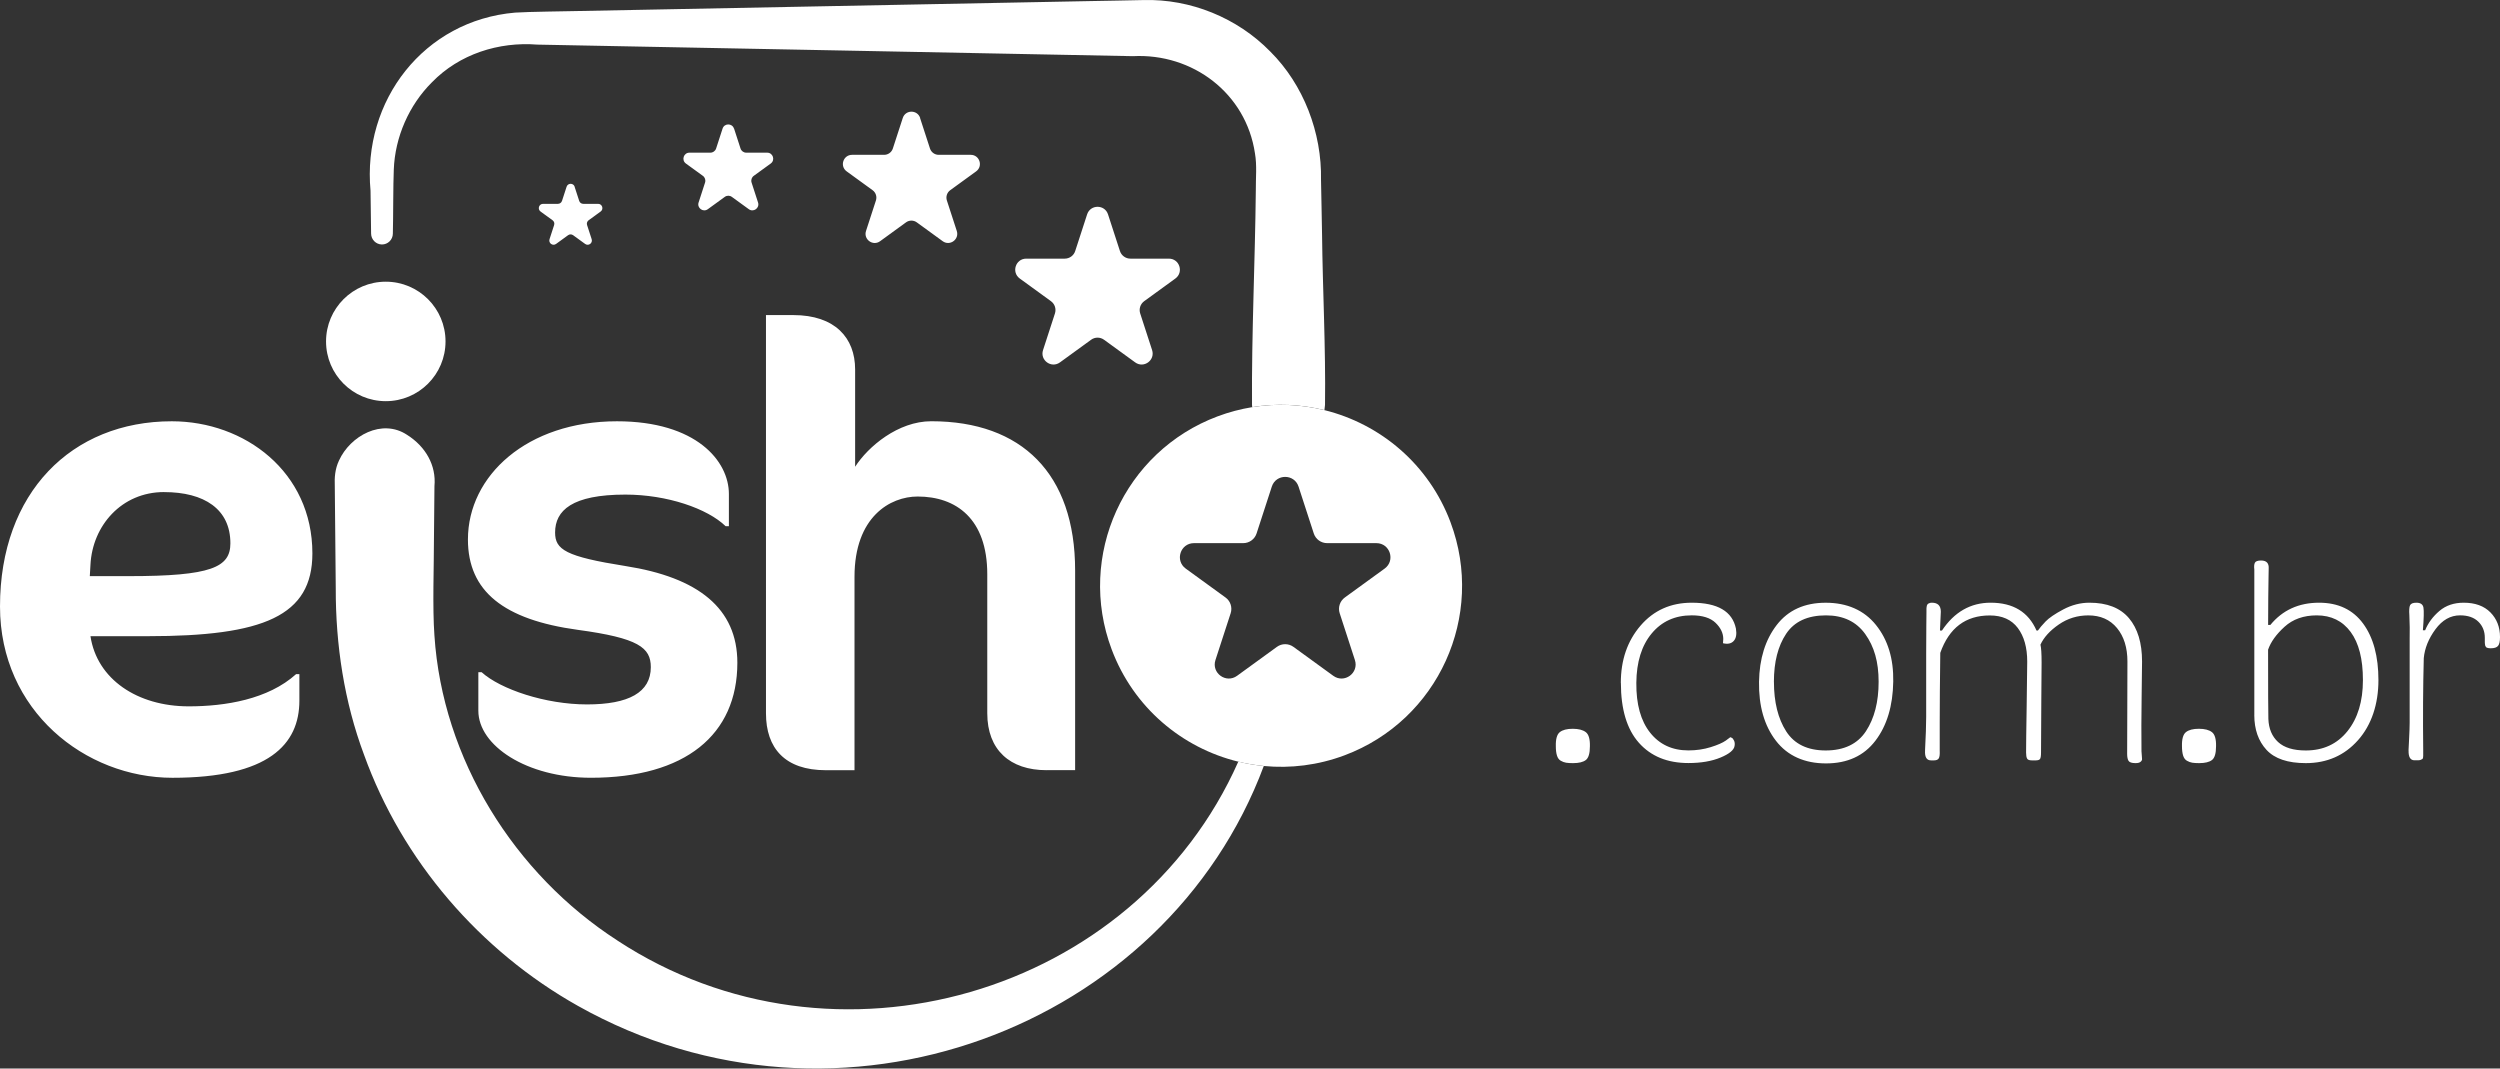
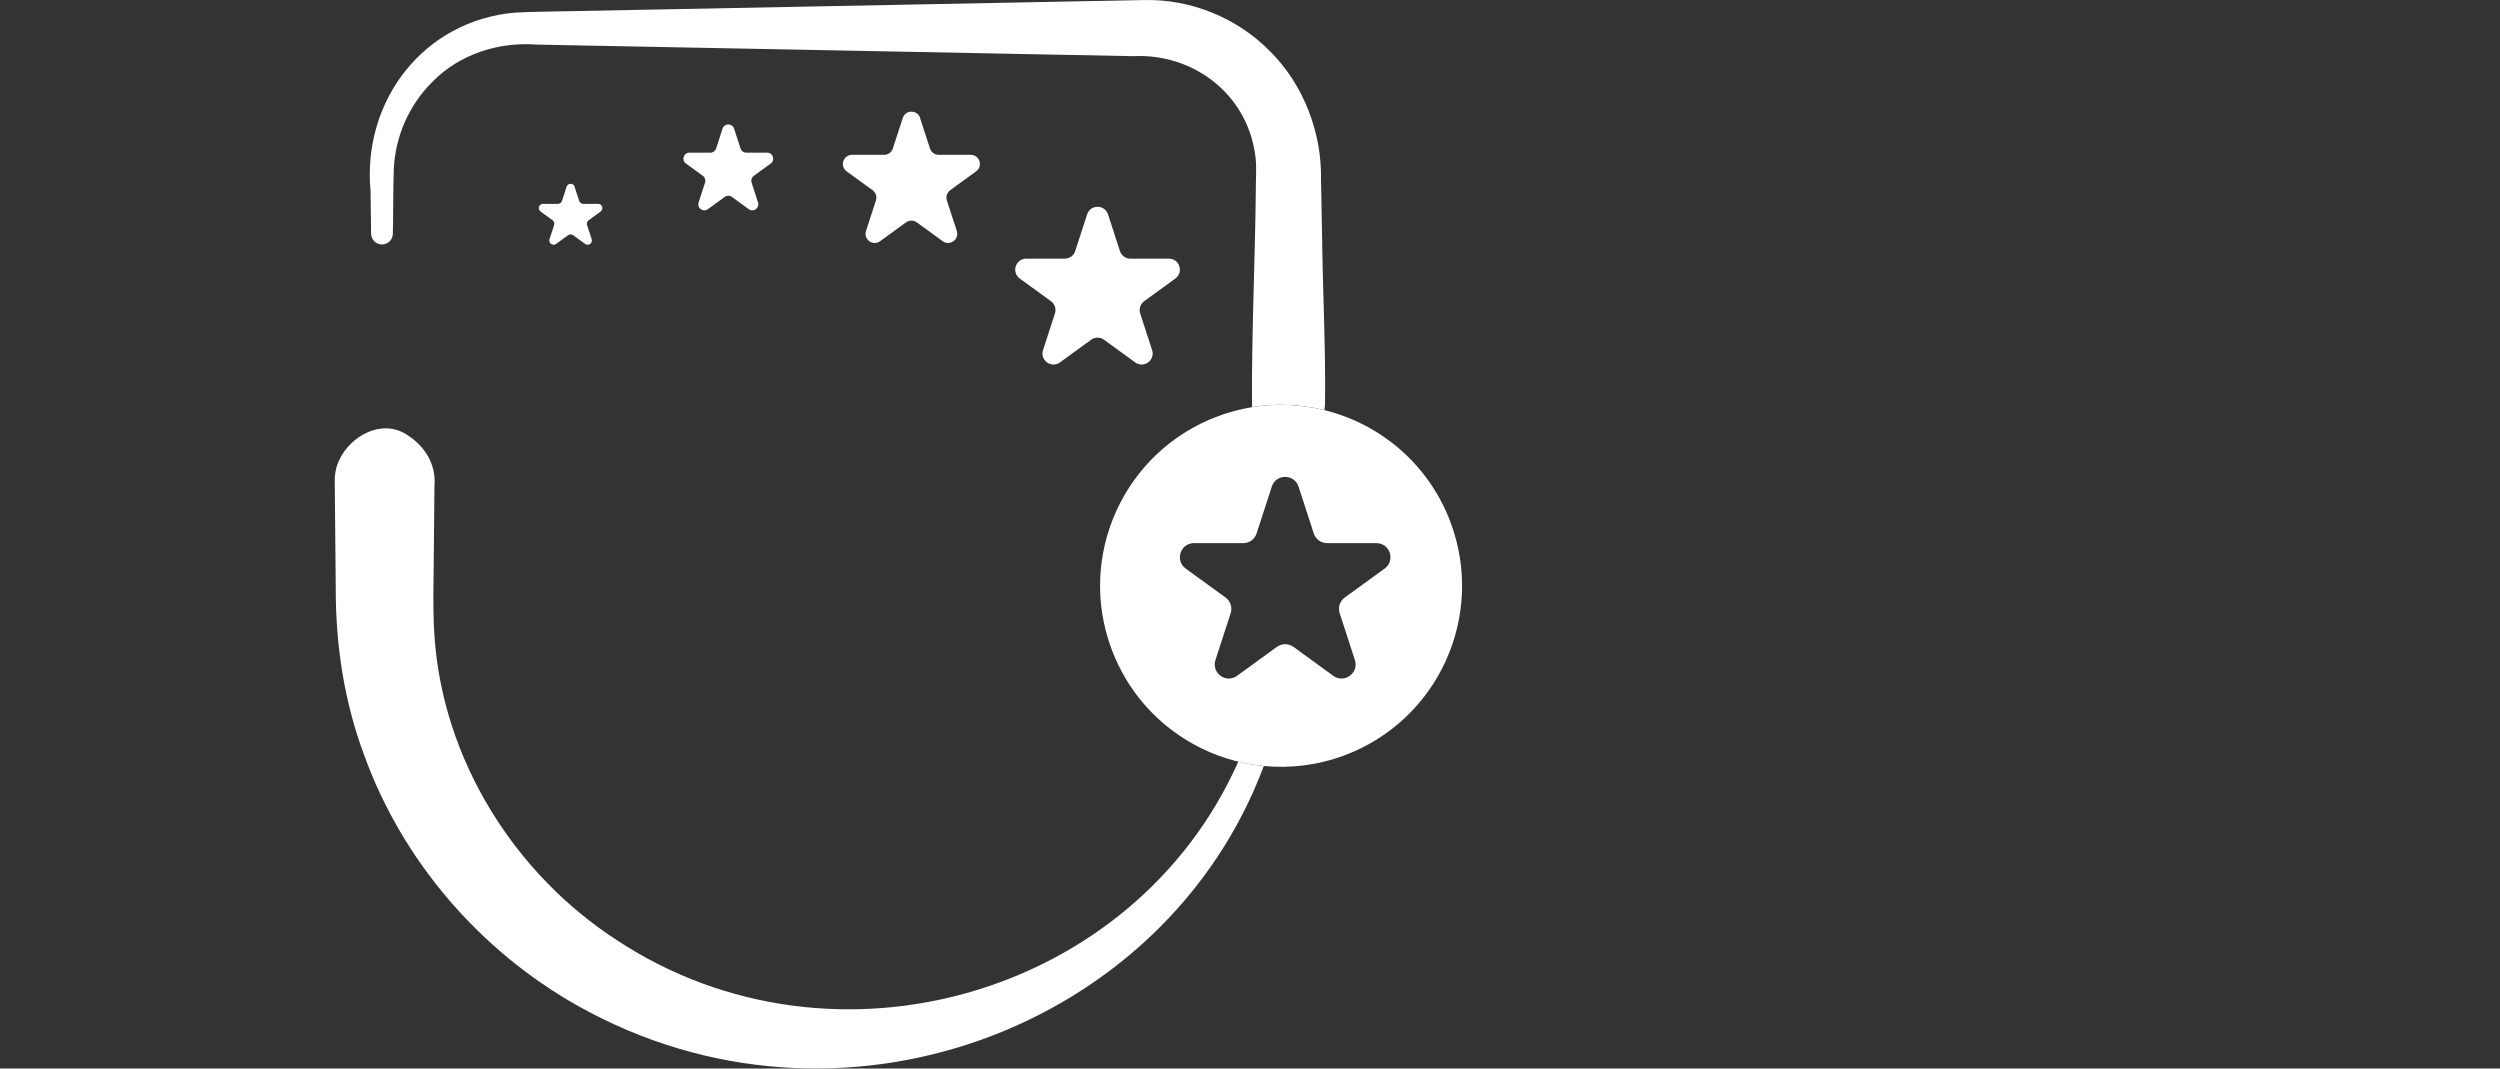
<svg xmlns="http://www.w3.org/2000/svg" width="880.48" height="376.32" viewBox="0 0 880.48 376.32">
  <rect x="0" y="0" width="880.48" height="376.32" fill="#333333" stroke="none" />
-   <path fill="#FFF" d="M547.95 262.82c-.07-2.51.4-4.16 1.39-4.96.99-.79 2.51-1.19 4.56-1.19s3.58.4 4.61 1.19c1.02.79 1.5 2.45 1.44 4.96 0 2.51-.48 4.13-1.44 4.86-.96.73-2.46 1.09-4.51 1.09-.99 0-1.8-.05-2.43-.15-.63-.1-1.26-.33-1.88-.69-.63-.36-1.07-.97-1.34-1.83-.27-.86-.4-1.95-.4-3.27m22.89-22.31c0-8.06 2.31-14.78 6.94-20.17 4.62-5.38 10.64-8.08 18.04-8.08 9.12 0 14.3 3.04 15.56 9.12.33 1.98.06 3.44-.79 4.36-.86.93-2.12 1.19-3.77.79.07-.59.1-1.09.1-1.49 0-2.05-.91-3.95-2.72-5.7-1.82-1.75-4.61-2.63-8.38-2.63-5.88 0-10.59 2.13-14.12 6.39-3.54 4.26-5.34 10.06-5.4 17.39-.07 7.53 1.55 13.38 4.86 17.54 3.3 4.16 7.79 6.25 13.48 6.25 2.78 0 5.39-.38 7.83-1.14 2.44-.76 4.23-1.54 5.35-2.33l1.59-1.19c.13.07.31.15.55.25.23.1.48.41.74.94s.33 1.16.2 1.88c-.2 1.45-1.85 2.82-4.96 4.11-3.11 1.29-6.87 1.93-11.3 1.93-7.4 0-13.22-2.38-17.44-7.14-4.23-4.76-6.34-11.79-6.34-21.11m48.65-.36c.13-8.13 2.21-14.8 6.24-20.02 4.03-5.22 9.78-7.83 17.25-7.83s13.5 2.61 17.69 7.83c4.2 5.22 6.23 11.86 6.09 19.92-.13 8.59-2.23 15.55-6.29 20.86-4.06 5.32-9.86 7.98-17.39 7.98s-13.55-2.66-17.64-7.98c-4.1-5.32-6.08-12.24-5.95-20.76m5.25 0c0 7.14 1.44 12.95 4.31 17.44 2.88 4.49 7.52 6.74 13.93 6.74s11.2-2.26 14.17-6.79c2.97-4.53 4.46-10.32 4.46-17.4s-1.57-12.4-4.71-16.8c-3.14-4.39-7.75-6.59-13.83-6.59-6.48 0-11.15 2.17-14.03 6.49-2.88 4.33-4.31 9.96-4.31 16.9m53.23 24.19c.26-5.02.4-8.99.4-11.89v-22.15c0-3.6.02-6.92.05-9.96.03-3.04.05-4.62.05-4.76v-1.24c0-.1.02-.26.05-.5.03-.23.07-.41.1-.54.03-.13.1-.26.2-.4.1-.13.21-.23.35-.3.13-.07.3-.13.5-.2s.43-.1.69-.1c2.11 0 3.17 1.06 3.17 3.17 0 .59-.05 1.68-.15 3.27-.1 1.59-.15 2.71-.15 3.37h.69c4.36-6.54 10.08-9.81 17.15-9.81 7.93 0 13.31 3.27 16.16 9.81h.49c.59-.86 1.49-1.92 2.68-3.17 1.19-1.25 3.27-2.68 6.24-4.26s6.05-2.38 9.22-2.38c6.21 0 10.85 1.82 13.93 5.45 3.07 3.64 4.61 8.72 4.61 15.26 0 1.39-.05 5.57-.15 12.54-.1 6.97-.12 13.33-.05 19.08 0 .26.03.71.1 1.34.07.63.1 1.11.1 1.44s-.18.64-.54.94c-.36.3-.94.45-1.73.45-1.32 0-2.15-.26-2.48-.79-.33-.53-.5-1.35-.5-2.48 0-3.1.02-8.24.05-15.41.03-7.17.05-12.87.05-17.1 0-4.89-1.22-8.82-3.67-11.79-2.45-2.97-5.82-4.46-10.11-4.46-3.83 0-7.3 1.07-10.41 3.22-3.11 2.15-5.25 4.51-6.44 7.09.26 1.06.4 3.14.4 6.25 0 2.11-.03 6.57-.1 13.38-.07 6.81-.1 12.92-.1 18.34 0 1.19-.12 1.95-.35 2.28-.23.33-.71.5-1.44.5h-1.49c-.86 0-1.4-.21-1.63-.64-.23-.43-.35-1.14-.35-2.13 0-2.38.06-7.73.2-16.06.13-8.33.2-13.64.2-15.96 0-4.96-1.11-8.9-3.32-11.84-2.22-2.94-5.5-4.41-9.86-4.41-8.53 0-14.34 4.4-17.44 13.18-.13 10.04-.2 18.24-.2 24.58v9.81c.07 1.39-.05 2.31-.35 2.78-.3.46-.84.69-1.64.69h-1.09c-1.52 0-2.22-1.16-2.08-3.47m90.48-1.51c-.07-2.51.4-4.16 1.39-4.96.99-.79 2.51-1.19 4.56-1.19s3.58.4 4.61 1.19c1.02.79 1.5 2.45 1.44 4.96 0 2.51-.48 4.13-1.44 4.86-.96.73-2.46 1.09-4.51 1.09-.99 0-1.8-.05-2.43-.15-.63-.1-1.26-.33-1.88-.69-.63-.36-1.07-.97-1.34-1.83-.26-.86-.4-1.95-.4-3.27m25.48-11.01v-51.24c-.13-1.06-.07-1.85.2-2.38.26-.53.99-.79 2.18-.79 1.92 0 2.81.96 2.68 2.87 0 .07-.02.99-.05 2.78-.04 1.78-.07 4.25-.1 7.38-.03 3.14-.05 6.36-.05 9.66h.79c4.29-5.22 10.01-7.83 17.15-7.83 6.74 0 11.91 2.45 15.51 7.34 3.6 4.89 5.4 11.53 5.4 19.92s-2.4 15.78-7.19 21.16c-4.79 5.39-10.92 8.08-18.39 8.08-6.34 0-10.95-1.55-13.83-4.66-2.87-3.1-4.31-7.2-4.31-12.29m4.96 1.39c.13 3.44 1.27 6.15 3.42 8.13 2.15 1.98 5.4 2.97 9.76 2.97 6.14 0 11.03-2.26 14.67-6.79 3.63-4.53 5.45-10.52 5.45-17.99s-1.44-13.05-4.31-16.95c-2.88-3.9-6.86-5.85-11.94-5.85-4.63 0-8.41 1.34-11.35 4.01-2.94 2.68-4.87 5.37-5.8 8.08 0 13.94.03 22.07.1 24.38m49.36 11.11c0-.13.06-1.47.2-4.01.13-2.54.2-4.44.2-5.7v-29.64c.07-2.58.03-5.32-.1-8.23-.13-1.78-.05-2.97.25-3.57.3-.6 1.04-.89 2.23-.89 1.45 0 2.28.58 2.48 1.73.2 1.16.13 3.82-.2 7.98h.79c1.05-2.58 2.73-4.84 5.01-6.79 2.28-1.95 5.14-2.92 8.57-2.92 4.03 0 7.17 1.14 9.42 3.42 2.24 2.28 3.37 5.17 3.37 8.67 0 1.52-.23 2.56-.69 3.12-.46.56-1.32.84-2.58.84-.26 0-.51-.02-.74-.05-.23-.03-.43-.08-.59-.15-.17-.06-.3-.18-.4-.35-.1-.16-.17-.28-.2-.35-.03-.07-.07-.25-.1-.55-.03-.3-.05-.49-.05-.59v-1.63c0-2.31-.76-4.21-2.28-5.7-1.52-1.49-3.67-2.23-6.44-2.23-3.37 0-6.26 1.64-8.67 4.91-2.41 3.27-3.78 6.66-4.11 10.16-.27 10.04-.33 20.88-.2 32.51v1.83c0 .17-.02.38-.05.65-.03.26-.12.45-.25.54-.13.1-.33.2-.59.3-.27.1-.59.15-.99.15h-1.19c-1.45 0-2.15-1.16-2.08-3.47M52.03 224.06H31.86c2.29 15.14 16.5 24.71 34.61 24.71 12.84 0 27.97-2.45 37.82-11.35h1.15v9.35c0 15.36-10.77 27.16-44.7 27.16C30.03 273.93 0 250.33 0 213.6c0-40.07 25.21-65.23 60.51-65.23 25.67 0 49.51 17.81 49.51 46.53 0 22.04-17.19 29.16-57.99 29.16m5.73-50.76c-14.9 0-25.21 11.8-25.9 25.6l-.23 4.01h13.75c29.11 0 35.76-3.12 35.76-11.57 0-12.02-9.17-18.03-23.38-18.03m150.36 100.61c-22.69 0-39.65-11.35-39.65-23.6v-13.58h1.15c6.65 6.01 22.46 11.35 37.13 11.35s22.46-4.23 22.46-13.13c0-6.9-4.36-10.24-25.67-13.13-26.13-3.56-38.74-13.58-38.74-31.83 0-22.48 20.86-41.63 52.49-41.63 27.96 0 39.42 14.02 39.42 25.6v11.35h-1.15c-6.42-6.23-20.63-11.13-35.3-11.13-18.79 0-24.76 5.57-24.76 13.36 0 6.01 3.67 8.46 24.76 11.8 25.67 4.01 39.43 14.92 39.43 34.06 0 25.38-18.34 40.51-51.57 40.51m160.45-2.67c-12.84 0-20.86-7.12-20.86-20.03v-48.97c0-19.59-11-27.38-24.53-27.38-9.63 0-22.23 7.12-22.23 28.27v68.12h-10.09c-14.44 0-21.09-7.79-21.09-20.03V110.97h9.63c14.67 0 21.77 8.01 21.77 19.14v34.28c4.58-7.12 15.13-16.03 26.82-16.03 31.86 0 50.66 18.48 50.66 52.54v70.34h-10.09ZM156.91 120.25c0 11.62-9.42 21.04-21.04 21.04s-21.04-9.42-21.04-21.04 9.42-21.04 21.04-21.04 21.04 9.42 21.04 21.04" />
  <path fill="#FFF" d="M466.45 144.44c.1-.59.17-1.2.21-1.84.27-20.12-.82-40.25-1.05-60.37-.08-2.88-.27-16.24-.36-18.87.34-16.62-6.16-33.57-17.88-45.22C435.74 6.24 419.24-.43 402.76.02c-2.1 0-16.47.39-18.73.36-38.46.75-139.97 2.72-179.78 3.49-5.17.13-17.9.24-22.83.57-32.1 2.75-53.86 30.93-50.92 62.76l.2 15.09c.03 2.08 1.7 3.78 3.78 3.81 2.12.03 3.86-1.68 3.88-3.81.15-5.2.1-17.53.33-22.55.42-11.48 5.37-22.72 13.41-30.73 9.7-9.99 23.56-14.37 37.16-13.3 55 1.09 155.42 2.98 209.74 4.07 21.03-1.09 39.84 13.04 42.99 34.23.74 4.23.26 8.74.3 13.12-.26 25-1.51 50.51-1.34 75.46.01.27.05.53.08.79 8.61-1.4 17.24-.97 25.41 1.05M217.48 331.26c-36.46-23.5-61.65-64.03-64.48-107.47-.72-9.82-.16-24.51-.16-34.53l.17-18.04c.68-7.32-3.11-13.93-9.6-18.04-8.85-5.9-20.06.3-24.02 9.02-1.42 3.01-1.61 6.01-1.48 9.02l.17 18.04.17 18.04c-.05 19.85 2.99 39.89 9.95 58.49 13.45 37.38 40.87 69.12 75.37 88.49 91.98 51.7 207.03 7.95 241.53-84.51-3.04-.29-6.04-.8-8.98-1.52-36.51 82.23-142.33 113.12-218.66 63.01" />
  <path fill="#FFF" d="M510.87 183.95c-7.66-20.45-24.71-34.63-44.42-39.51-8.17-2.02-16.8-2.45-25.41-1.05-4.1.67-8.19 1.74-12.22 3.25-32.96 12.35-49.67 49.09-37.31 82.05 7.69 20.52 24.83 34.74 44.63 39.57 2.94.72 5.94 1.22 8.98 1.52 9.35.9 19.05-.25 28.44-3.77 32.96-12.35 49.66-49.09 37.31-82.05m-23.21 16.29-14.03 10.19c-1.74 1.26-2.46 3.5-1.8 5.54l5.36 16.49c1.48 4.56-3.74 8.36-7.62 5.54l-14.03-10.19c-1.74-1.26-4.09-1.26-5.82 0l-14.03 10.19c-3.88 2.82-9.1-.97-7.62-5.54l5.36-16.49c.66-2.04-.06-4.28-1.8-5.54l-14.03-10.19c-3.88-2.82-1.89-8.96 2.91-8.96h17.34c2.15 0 4.05-1.38 4.71-3.42l5.36-16.49c1.48-4.56 7.94-4.56 9.42 0l5.36 16.49c.66 2.04 2.56 3.42 4.71 3.42h17.34c4.8 0 6.79 6.14 2.91 8.96M390.24 75.51l4.19 12.9c.52 1.6 2.01 2.68 3.68 2.68h13.56c3.75 0 5.31 4.8 2.28 7.01l-10.97 7.97c-1.36.99-1.93 2.74-1.41 4.33l4.19 12.9c1.16 3.57-2.93 6.54-5.96 4.33l-10.97-7.97c-1.36-.99-3.2-.99-4.55 0l-10.97 7.97c-3.04 2.21-7.12-.76-5.96-4.33l4.19-12.9c.52-1.6-.05-3.34-1.41-4.33l-10.97-7.97c-3.04-2.21-1.48-7.01 2.28-7.01H375c1.68 0 3.17-1.08 3.68-2.68l4.19-12.9c1.16-3.57 6.21-3.57 7.37 0M324.04 41.56l3.49 10.74c.43 1.33 1.67 2.23 3.07 2.23h11.29c3.12 0 4.42 4 1.89 5.83l-9.13 6.63c-1.13.82-1.6 2.28-1.17 3.61l3.49 10.74c.96 2.97-2.43 5.44-4.96 3.61l-9.13-6.64c-1.13-.82-2.66-.82-3.79 0l-9.13 6.64c-2.53 1.84-5.93-.64-4.96-3.61l3.49-10.74c.43-1.33-.04-2.78-1.17-3.61l-9.13-6.63c-2.53-1.84-1.23-5.83 1.9-5.83h11.29c1.4 0 2.64-.9 3.07-2.23l3.49-10.74c.96-2.97 5.17-2.97 6.13 0M258.53 45.28l2.28 7.03c.28.87 1.09 1.46 2.01 1.46h7.39c2.04 0 2.89 2.62 1.24 3.82l-5.98 4.34c-.74.54-1.05 1.49-.77 2.36l2.28 7.03c.63 1.94-1.59 3.56-3.25 2.36l-5.98-4.34c-.74-.54-1.74-.54-2.48 0l-5.98 4.34c-1.65 1.2-3.88-.42-3.25-2.36l2.28-7.03c.28-.87-.03-1.82-.77-2.36l-5.98-4.34c-1.65-1.2-.8-3.82 1.24-3.82h7.39c.91 0 1.72-.59 2.01-1.46l2.28-7.03c.63-1.94 3.38-1.94 4.01 0M202.37 65.77l1.62 4.99c.2.62.78 1.03 1.43 1.03h5.24c1.45 0 2.05 1.86.88 2.71l-4.24 3.08c-.52.38-.74 1.06-.54 1.67l1.62 4.99c.45 1.38-1.13 2.53-2.3 1.67l-4.24-3.08c-.52-.38-1.24-.38-1.76 0l-4.24 3.08c-1.17.85-2.75-.3-2.3-1.67l1.62-4.99c.2-.62-.02-1.29-.54-1.67l-4.24-3.08c-1.17-.85-.57-2.71.88-2.71h5.24c.65 0 1.22-.42 1.43-1.03l1.62-4.99c.45-1.38 2.4-1.38 2.85 0" />
</svg>